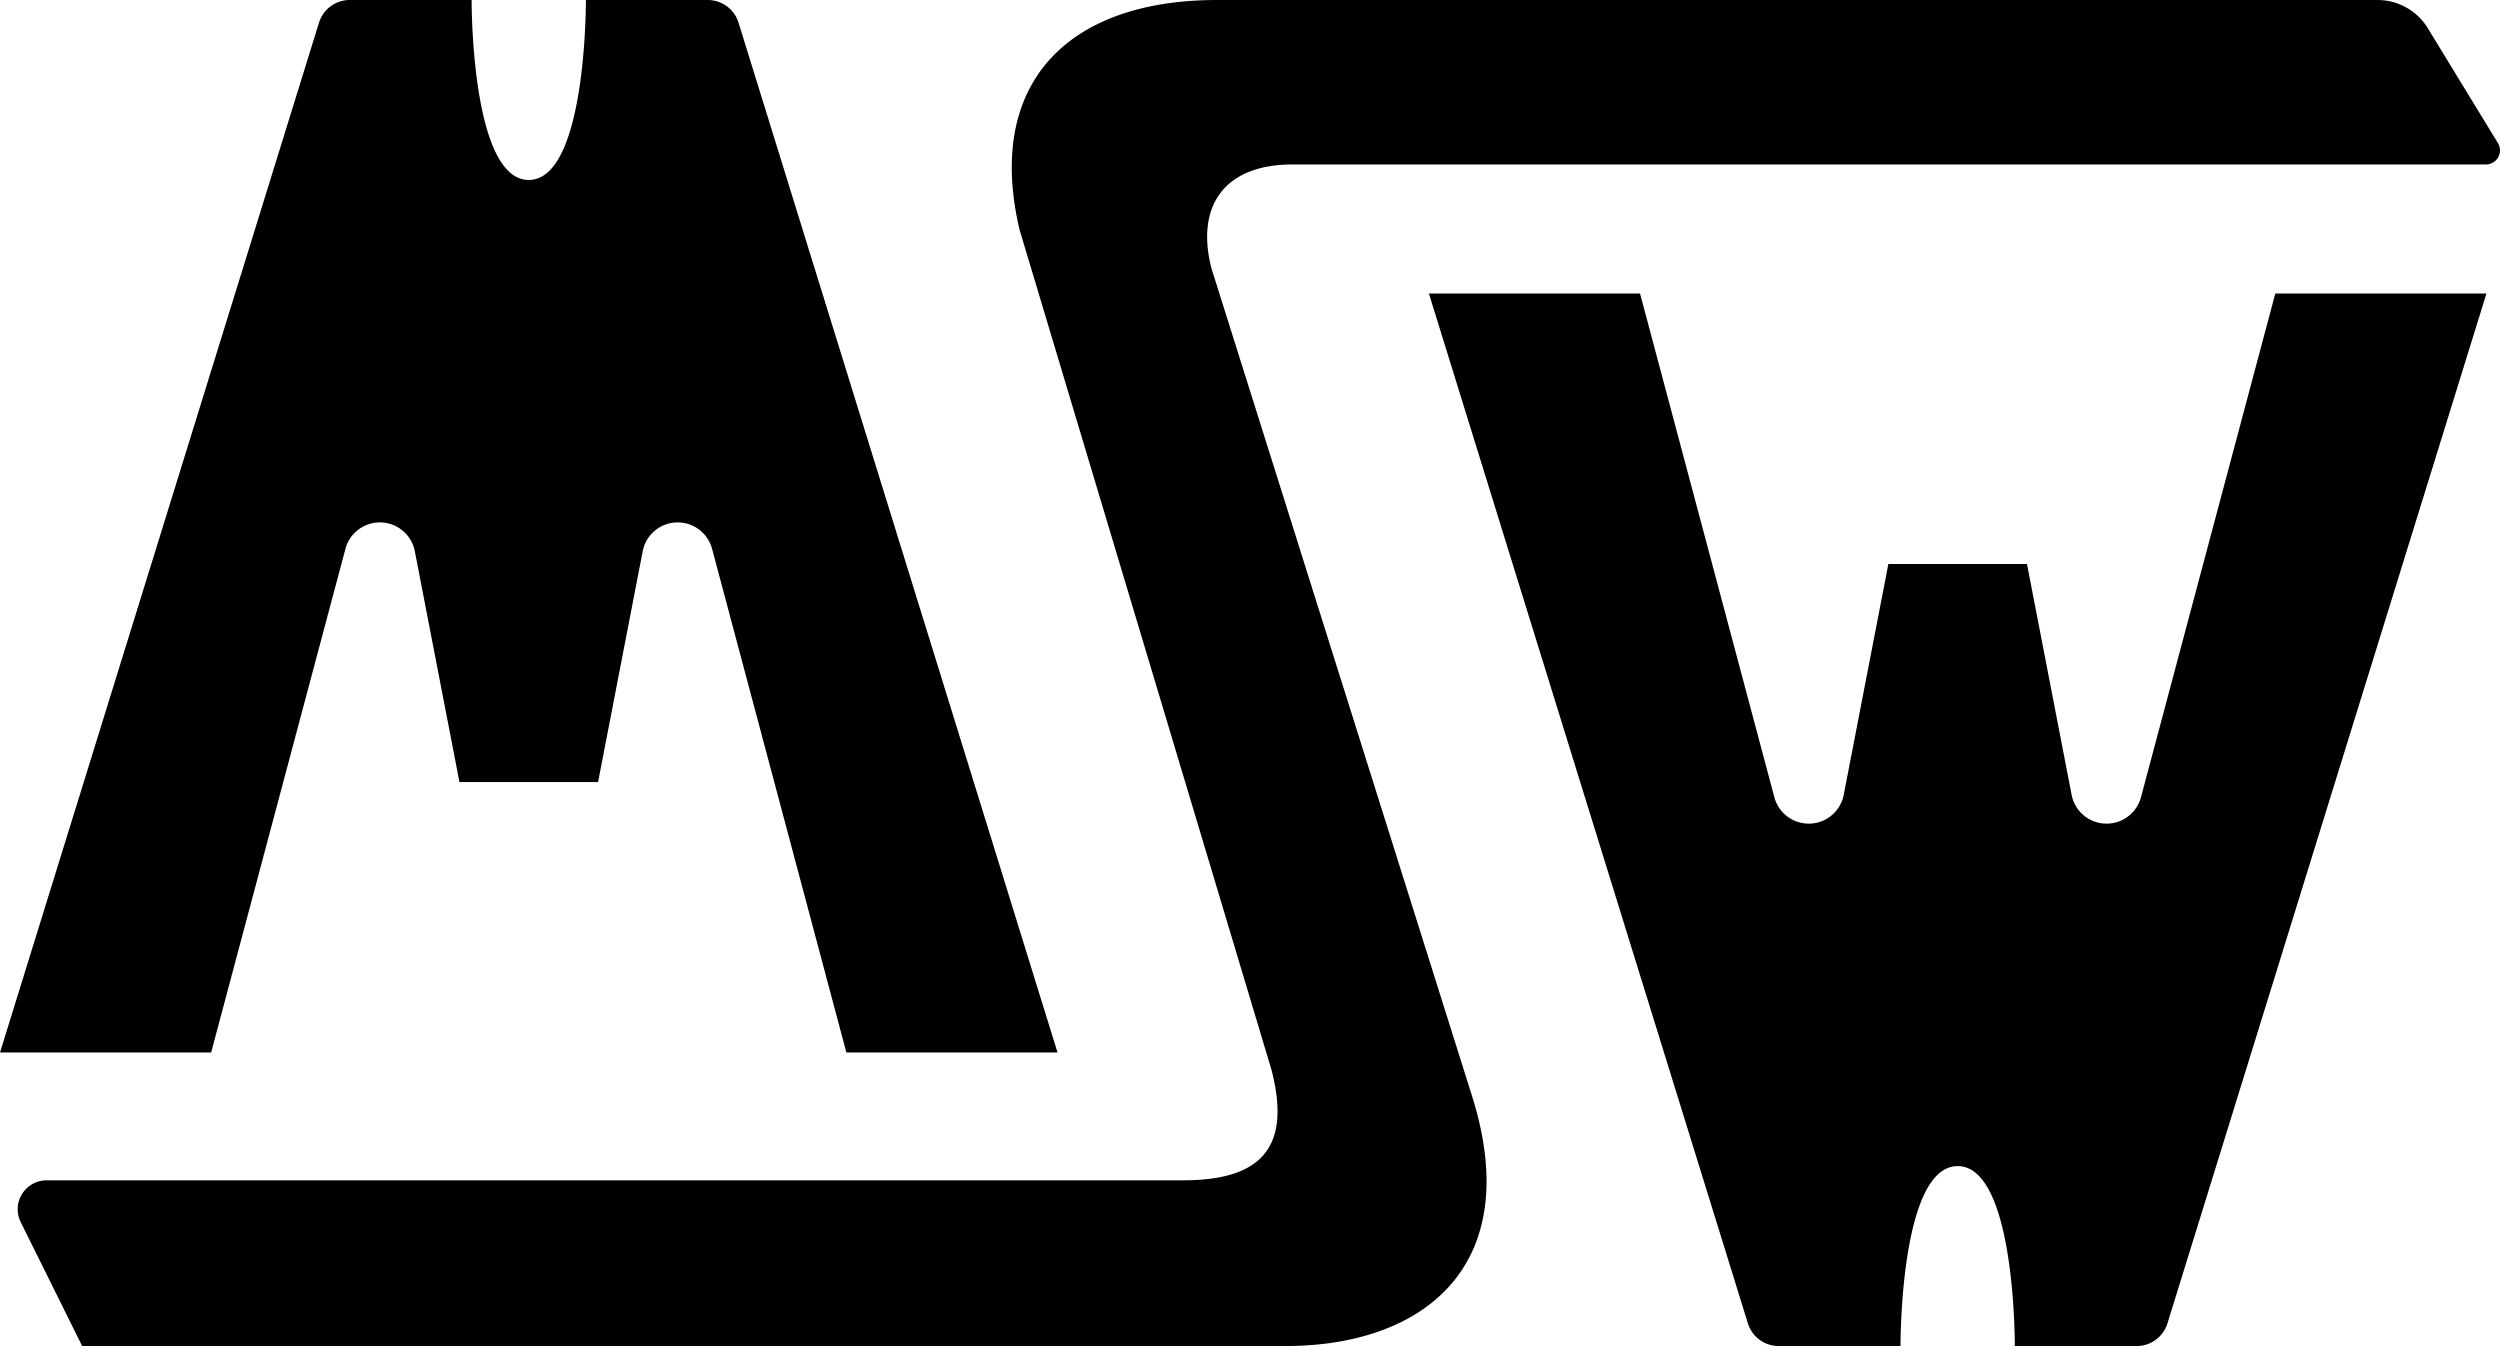
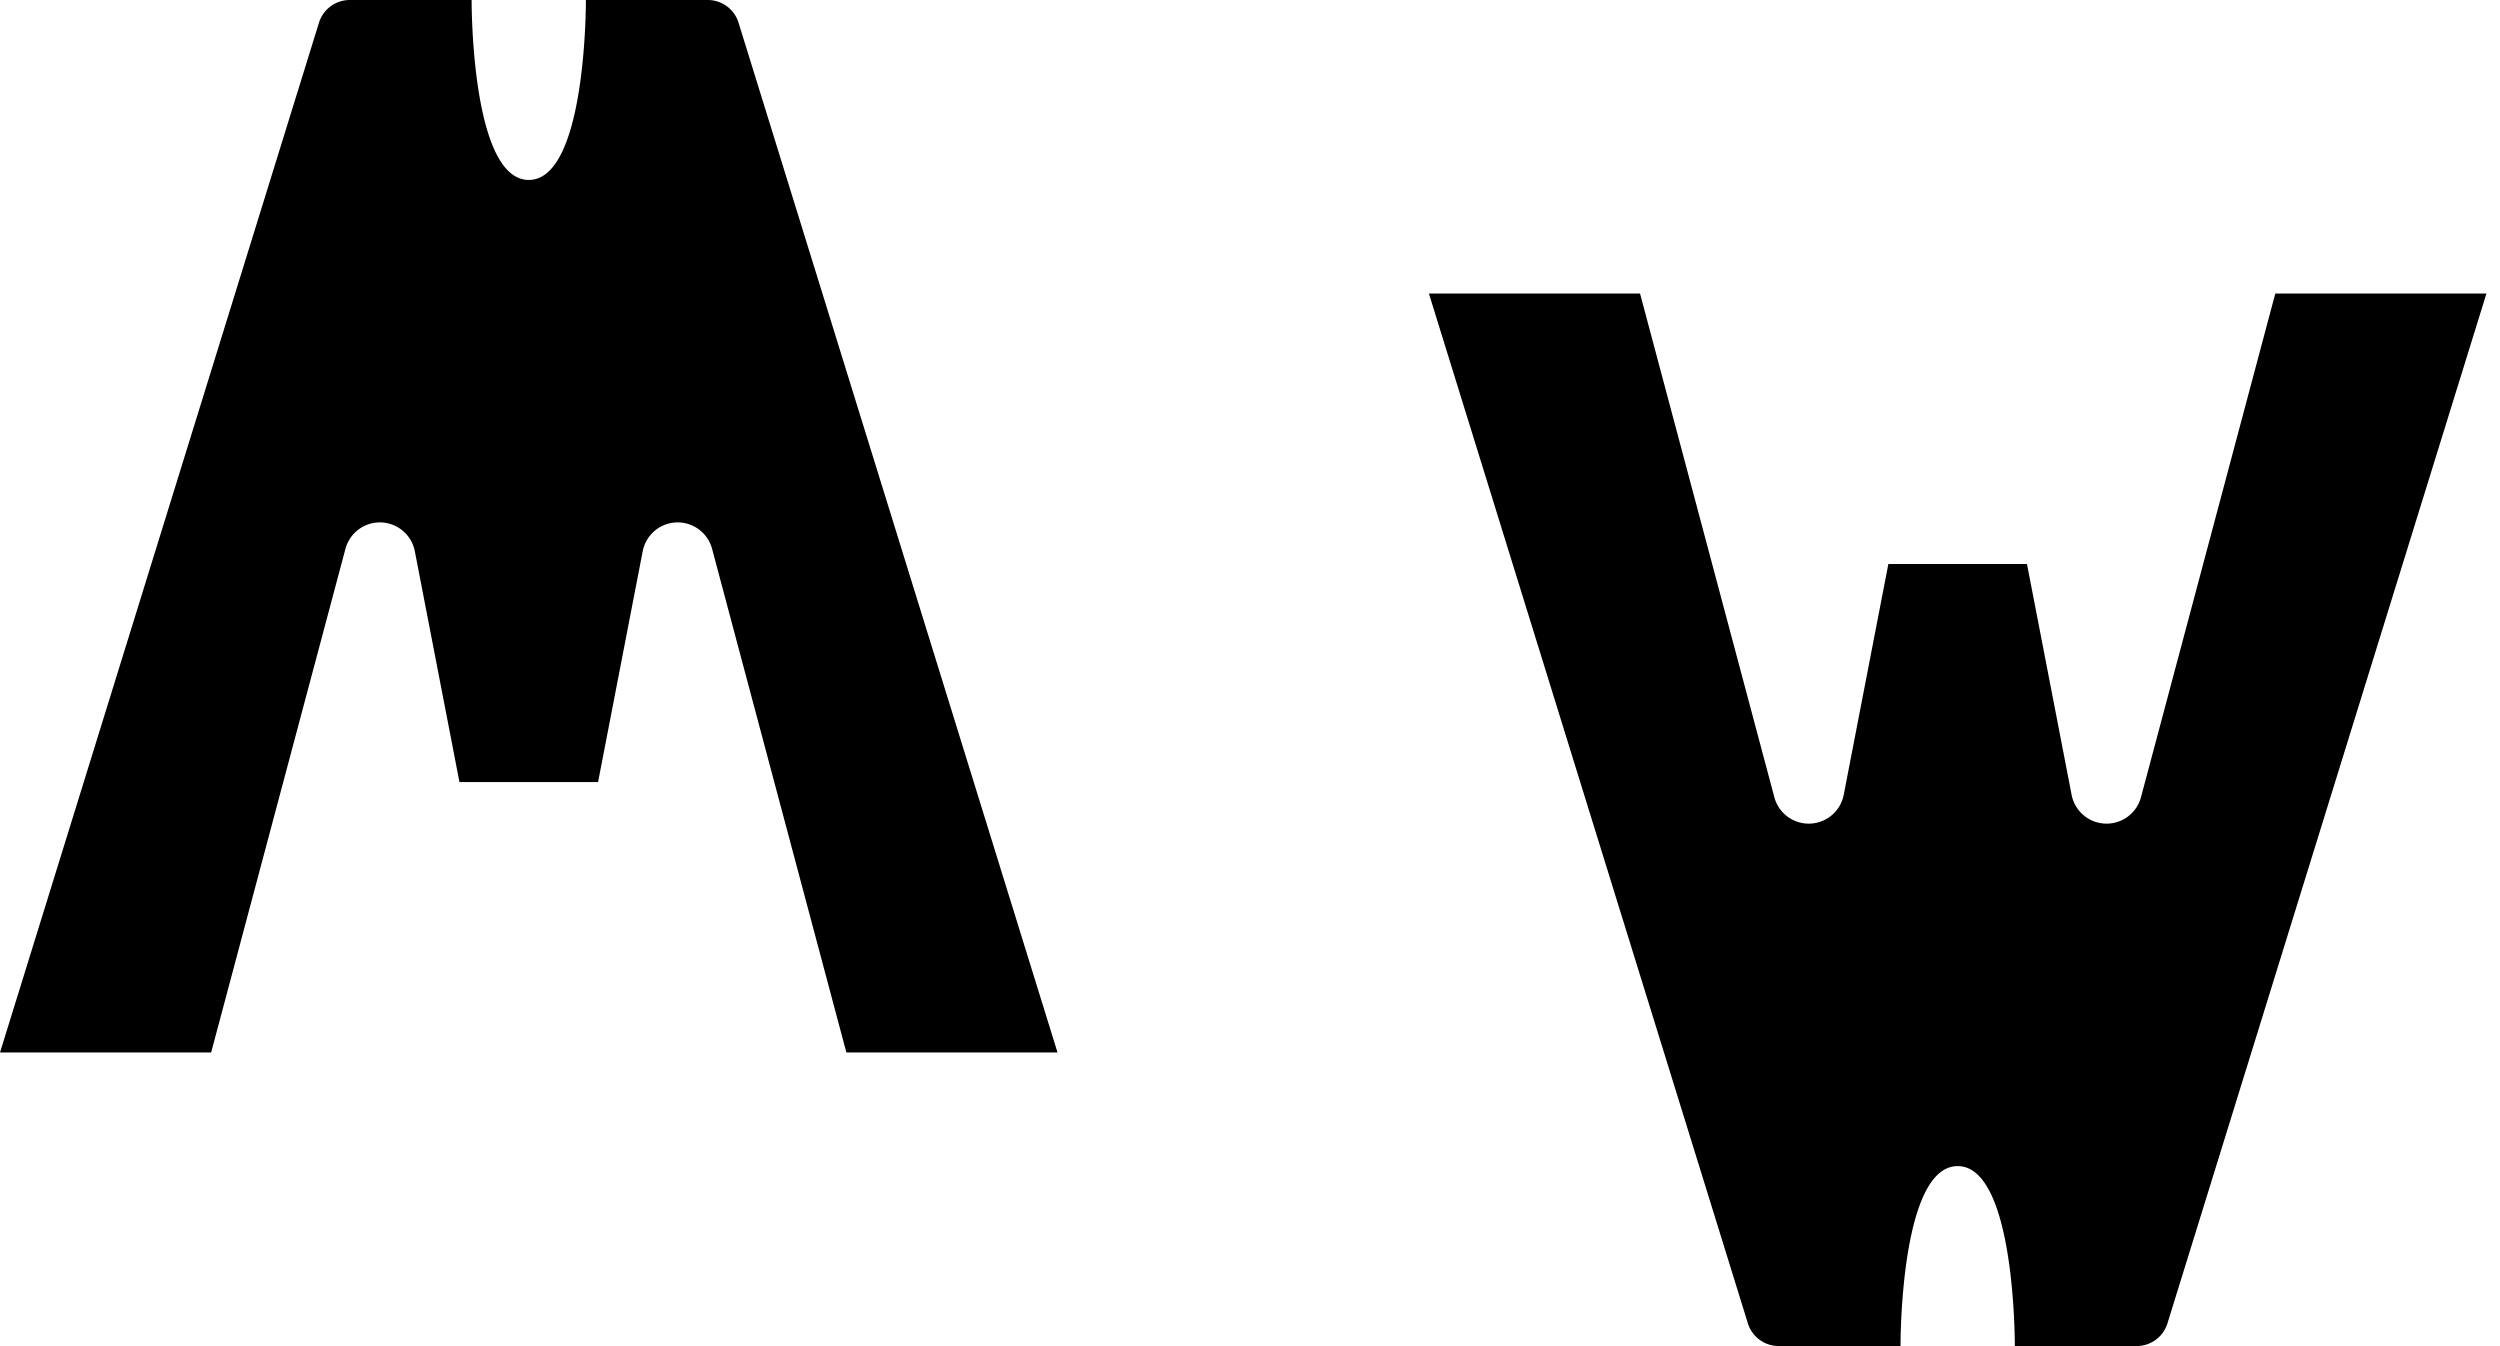
<svg xmlns="http://www.w3.org/2000/svg" id="Livello_1" data-name="Livello 1" viewBox="0 0 500 269.208">
  <path d="M28.502-31.402a6.447 6.447 0 0 0-6.145-4.498h-24.37S-1.845.087-13.442.087-24.87-35.9-24.87-35.9h-24.37a6.447 6.447 0 0 0-6.146 4.498l-63.808 206h42.228l26.861-100.73a7.123 7.123 0 0 1 13.876.483l8.926 46.16H.42l8.926-46.16a7.123 7.123 0 0 1 13.876-.483l26.86 100.73h42.229zM230.395 228.811a6.447 6.447 0 0 0 6.145 4.497h24.37s-.167-35.986 11.43-35.986 11.428 35.986 11.428 35.986h24.37a6.447 6.447 0 0 0 6.145-4.497l63.809-206h-42.228l-26.862 100.73a7.123 7.123 0 0 1-13.876-.484L286.201 76.9h-27.723l-8.926 46.158a7.123 7.123 0 0 1-13.876.484L208.815 22.81h-42.228z" transform="translate(119.194 35.9)" />
-   <path d="M-102.763 233.308h240.638c27.754 0 47.976-16.097 37.367-49.914l-52.1-165.478C119.966 5.945 125.064-3.01 139.37-3.01h238.623a2.809 2.809 0 0 0 2.397-4.272l-14.012-22.962a11.806 11.806 0 0 0-10.077-5.656H124.21c-30.106 0-46.334 16.876-39.501 45.915l50.39 168.041c4.162 15.993-2.526 22.107-17.705 22.107h-227.258a5.788 5.788 0 0 0-5.186 8.36z" transform="translate(119.194 35.9)" />
</svg>